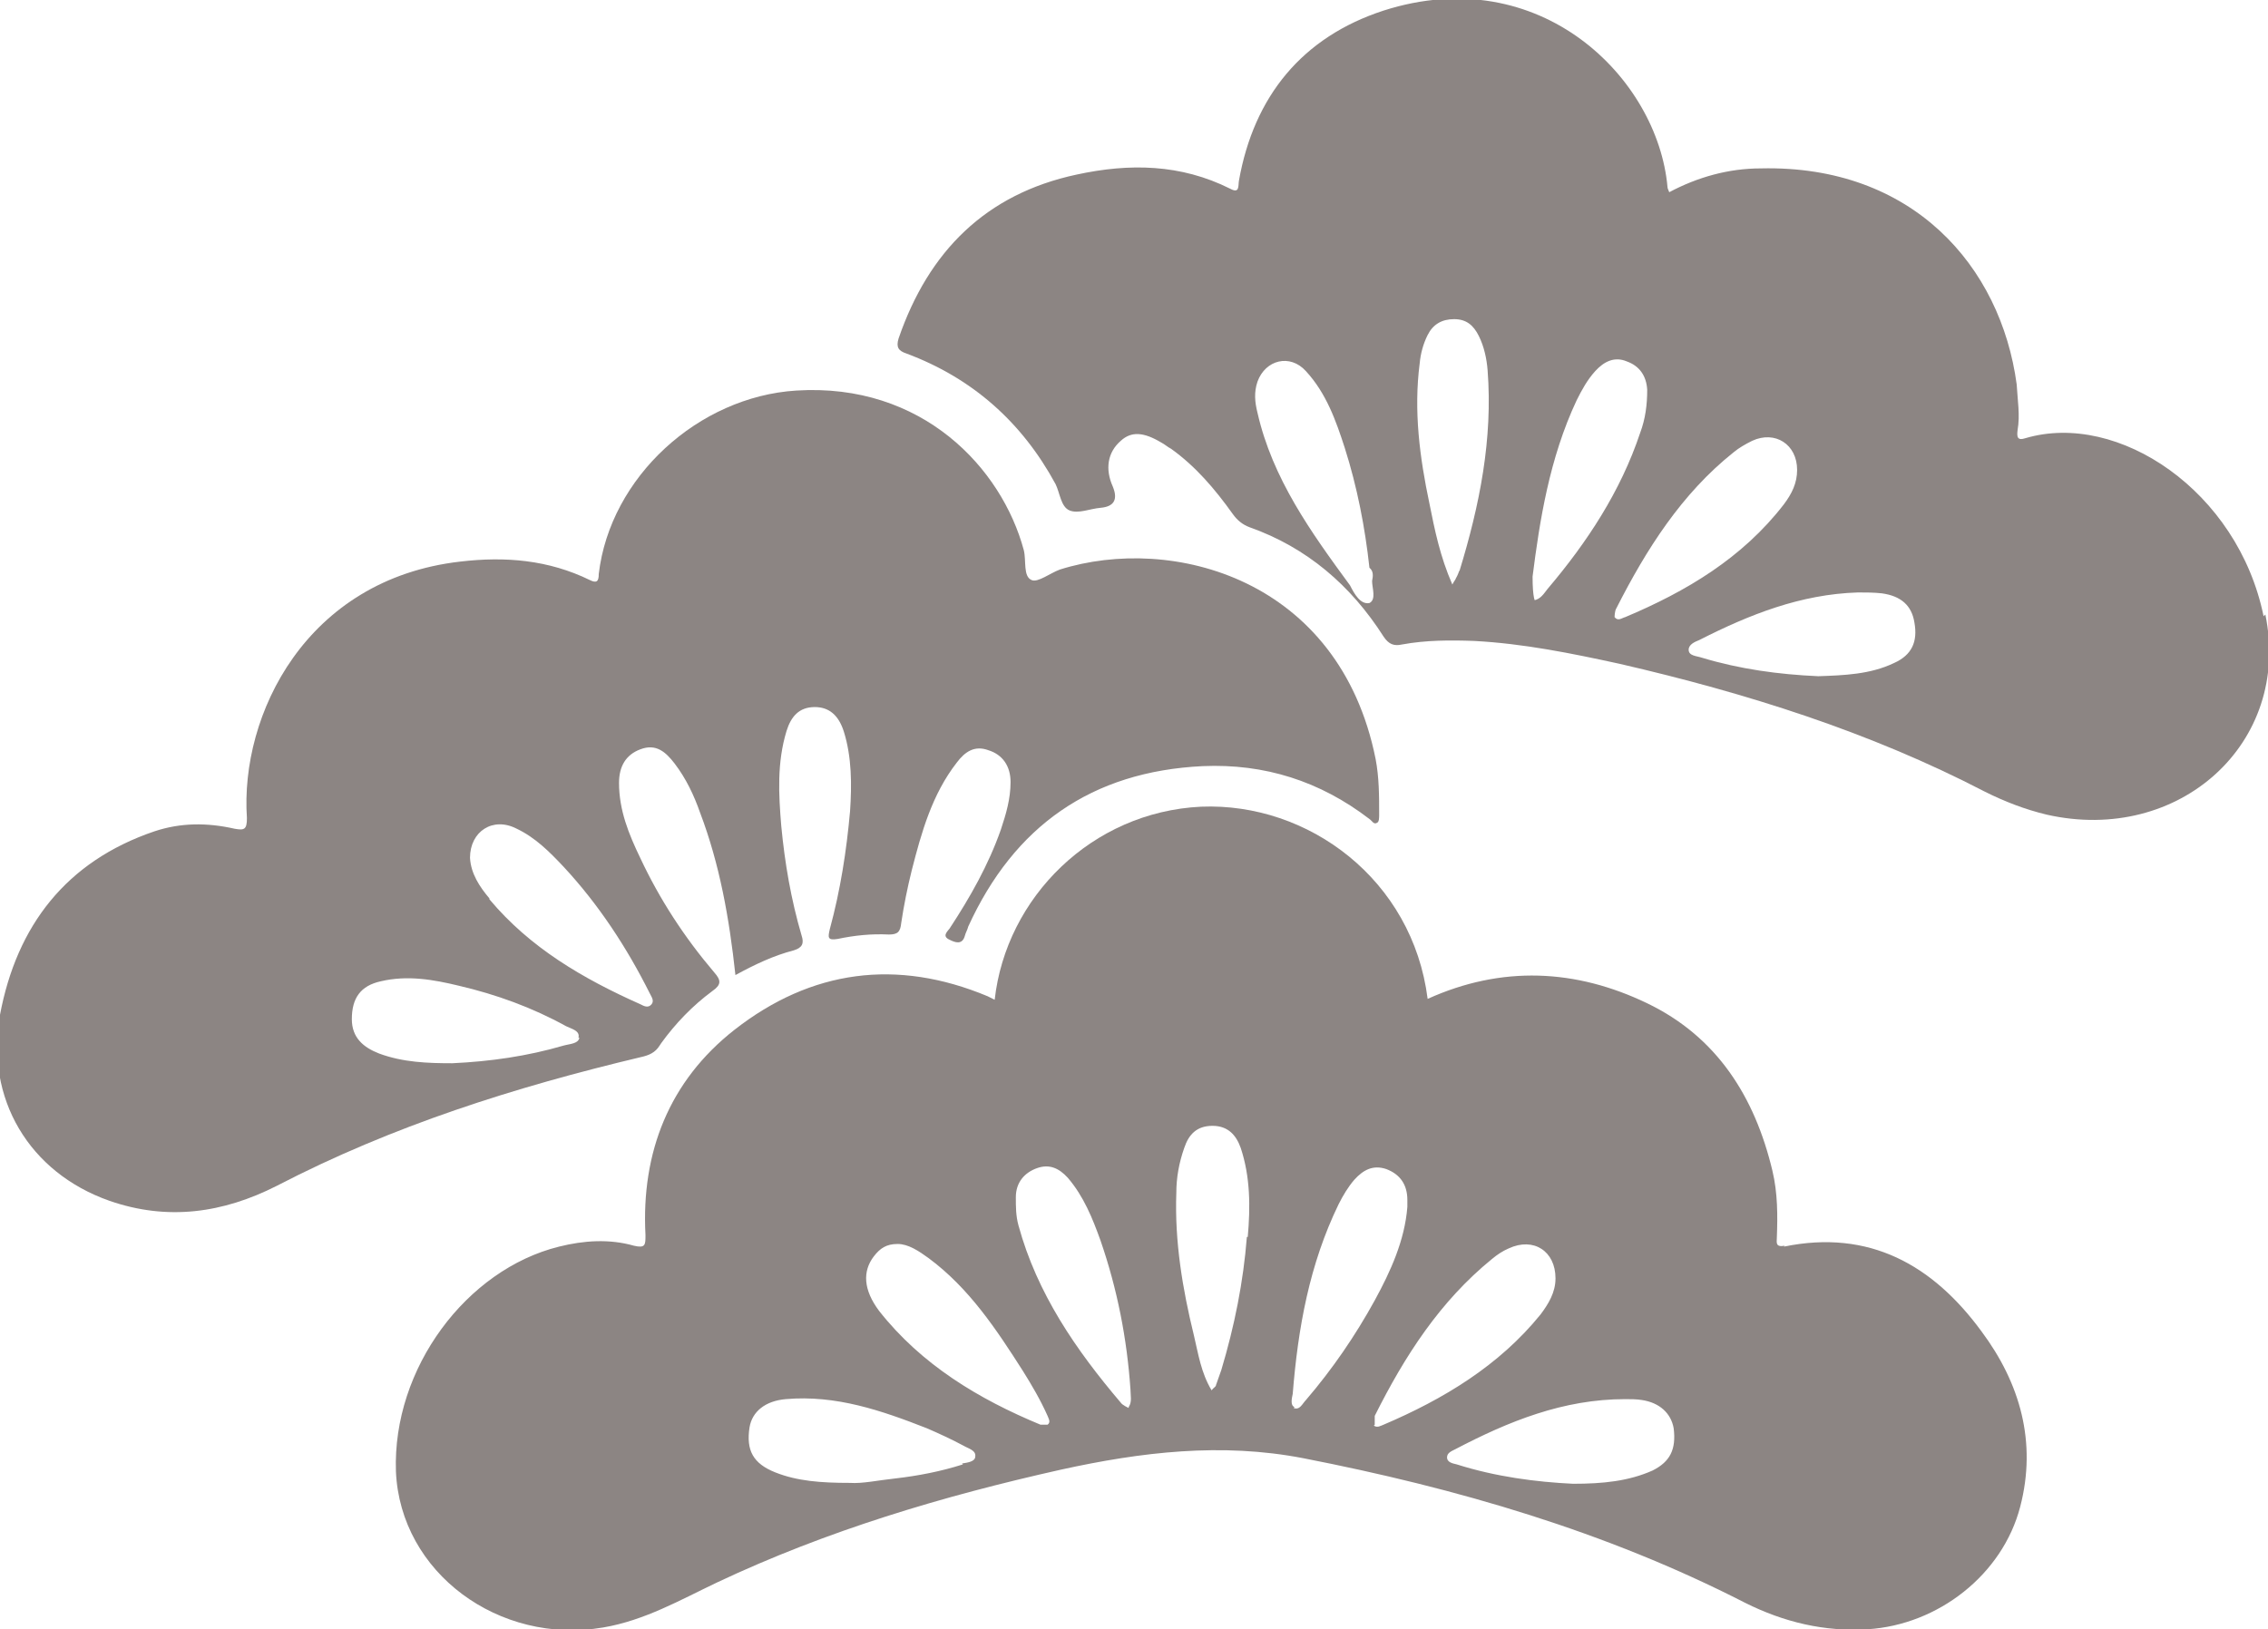
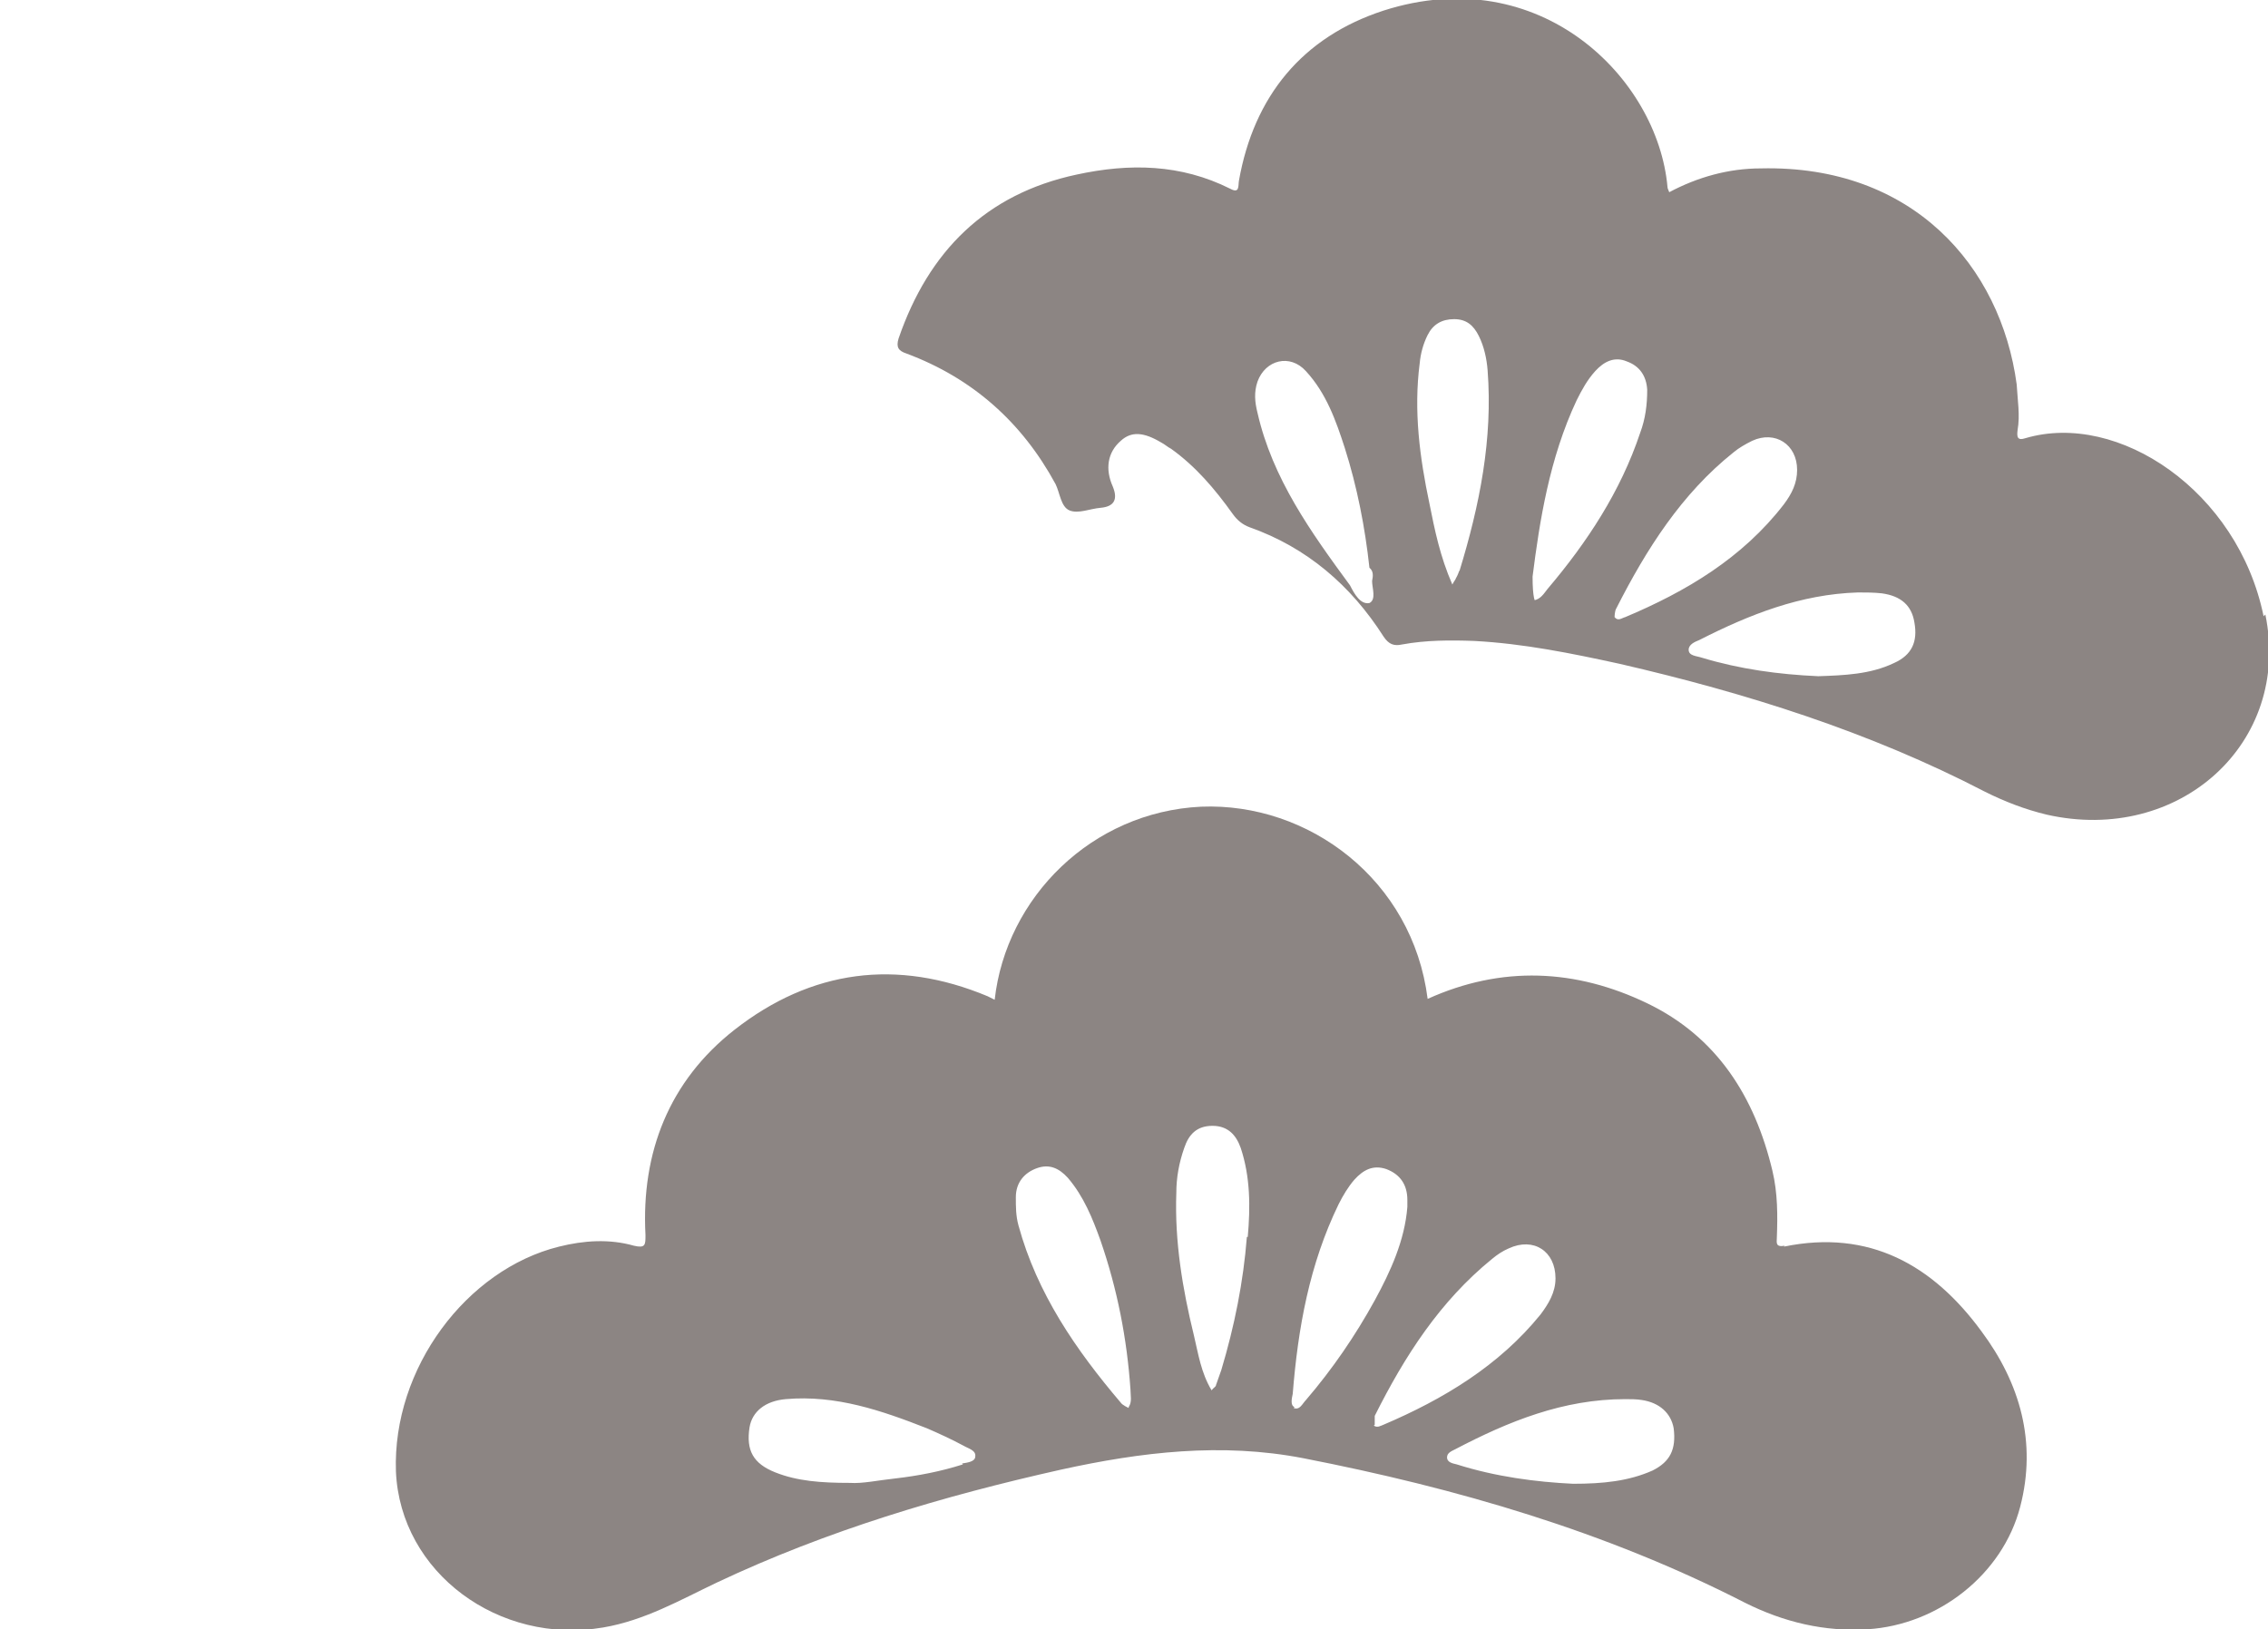
<svg xmlns="http://www.w3.org/2000/svg" id="_レイヤー_2" viewBox="0 0 25.72 18.48">
  <defs>
    <style>.cls-1{opacity:.9;}.cls-2{fill:#7f7876;}</style>
  </defs>
  <g id="_デザイン">
    <g class="cls-1">
-       <path class="cls-2" d="M7.5,11.83c.16-.22.35-.42.58-.59.1-.07.1-.12.02-.21-.34-.4-.62-.83-.84-1.3-.13-.27-.24-.54-.24-.85,0-.19.08-.32.24-.38.18-.07.29.03.39.16.13.17.22.36.29.56.22.58.33,1.19.4,1.84.22-.12.43-.22.66-.28.1-.03.12-.08.09-.17-.12-.41-.19-.82-.23-1.24-.03-.36-.05-.72.06-1.08.05-.16.14-.27.32-.27.16,0,.27.09.33.28.09.29.09.6.07.9-.04.45-.11.9-.23,1.34-.02.09-.03.13.09.11.19-.04.38-.06.58-.05.1,0,.13-.03.14-.13.03-.2.07-.4.12-.6.11-.43.23-.86.51-1.22.09-.12.2-.2.36-.14.16.05.25.18.25.36,0,.19-.05.36-.11.54-.14.4-.35.77-.58,1.12-.03.04-.09.09,0,.13.06.03.14.06.17-.04.01-.04.03-.07.04-.11.52-1.14,1.4-1.76,2.66-1.82.7-.03,1.33.17,1.89.6.03.02.05.07.09.04.02-.01.02-.06.02-.09,0-.21,0-.42-.04-.63-.41-2.05-2.31-2.55-3.58-2.15-.11.04-.25.15-.32.12-.1-.04-.06-.22-.09-.34-.25-.93-1.15-1.9-2.58-1.81-1.11.07-2.11.98-2.24,2.08,0,.08-.02.11-.1.07-.47-.23-.96-.27-1.47-.21-1.75.2-2.5,1.74-2.42,2.91,0,.13-.03.14-.14.12-.31-.07-.61-.07-.91.03-1,.34-1.56,1.07-1.75,2.08-.17.95.33,1.79,1.24,2.11.66.23,1.29.14,1.9-.17,1.31-.68,2.7-1.12,4.13-1.46.09-.02.16-.05.21-.13ZM6.57,11.77c-.01.07-.11.07-.18.09-.41.12-.83.18-1.26.2-.28,0-.56-.01-.83-.11-.18-.07-.31-.18-.31-.39,0-.24.1-.38.33-.43.3-.07.59-.02.88.05.43.1.84.25,1.22.46.06.03.16.05.14.13ZM5.55,10.19c-.11-.13-.21-.28-.22-.46,0-.3.26-.47.53-.33.21.1.37.26.53.43.4.43.72.92.98,1.44.02.04.05.08.02.12-.04.05-.09.02-.13,0-.65-.29-1.25-.64-1.71-1.19Z" />
-       <path class="cls-2" d="M20.24,14.13c-.11.02-.09-.04-.09-.09.01-.25.01-.51-.05-.76-.2-.84-.63-1.52-1.42-1.9-.81-.39-1.65-.43-2.49-.05-.17-1.35-1.35-2.23-2.57-2.18-1.24.06-2.21,1.03-2.34,2.19-.04-.02-.06-.03-.08-.04-1.03-.43-2-.3-2.87.38-.74.58-1.06,1.39-1.01,2.33,0,.11,0,.15-.13.12-.28-.08-.57-.06-.85.01-1.05.26-1.89,1.38-1.85,2.55.05,1.15,1.17,1.97,2.35,1.77.47-.08.87-.31,1.29-.51,1.25-.59,2.56-.98,3.9-1.28.91-.2,1.82-.31,2.75-.13,1.74.34,3.43.83,5.01,1.64.44.22.9.33,1.39.3.8-.05,1.53-.62,1.73-1.39.19-.73,0-1.4-.44-1.99-.55-.75-1.27-1.16-2.24-.96ZM10.92,16.61c-.25.08-.51.13-.77.16-.19.02-.37.06-.51.05-.33,0-.6-.02-.85-.12-.25-.1-.33-.25-.29-.51.03-.18.18-.3.41-.32.57-.05,1.09.13,1.6.33.14.06.29.13.42.2.05.03.14.05.13.12,0,.06-.09.07-.15.08ZM11.89,16.16s-.06,0-.09,0c-.7-.29-1.35-.68-1.83-1.29-.18-.24-.19-.45-.06-.62.07-.09.14-.14.27-.14.12,0,.24.08.35.16.46.34.77.81,1.07,1.28.1.16.2.33.28.51.01.03.04.07,0,.1ZM12.8,15.97s-.07-.03-.09-.06c-.51-.6-.95-1.24-1.16-2.01-.03-.11-.03-.21-.03-.32,0-.17.1-.28.24-.33.14-.05.25,0,.35.11.18.21.28.46.37.71.19.55.3,1.11.34,1.69,0,.07.02.14-.02.2ZM14.14,14.03c-.04.51-.14,1.01-.29,1.51-.02.06-.04.11-.06.17,0,.02-.03.03-.05.06-.12-.2-.15-.41-.2-.62-.13-.53-.22-1.07-.2-1.62,0-.17.03-.34.09-.51.05-.15.14-.25.32-.25.18,0,.27.11.32.25.11.33.11.67.08,1.01ZM14.68,15.96c-.05-.02-.03-.1-.02-.15.06-.75.19-1.47.52-2.15.05-.1.11-.2.18-.28.1-.11.21-.17.36-.12.16.06.24.18.24.35,0,.03,0,.05,0,.08-.03.38-.19.73-.37,1.06-.22.4-.48.78-.78,1.13-.04.04-.07.12-.14.09ZM15.59,16.16s0-.07,0-.1c.34-.68.74-1.3,1.33-1.78.06-.05.12-.09.19-.12.28-.13.53.03.53.34,0,.16-.08.29-.17.41-.47.58-1.1.96-1.78,1.25-.03.01-.07.04-.11.01ZM18.74,16.68c-.27.12-.56.15-.9.15-.42-.02-.88-.08-1.32-.22-.04-.01-.11-.02-.11-.08,0-.05.05-.07.09-.09.61-.32,1.23-.57,1.93-.57.06,0,.13,0,.19.01.2.03.33.15.36.32.03.24-.04.38-.24.48Z" />
+       <path class="cls-2" d="M20.24,14.13c-.11.02-.09-.04-.09-.09.01-.25.01-.51-.05-.76-.2-.84-.63-1.52-1.42-1.9-.81-.39-1.65-.43-2.49-.05-.17-1.35-1.35-2.23-2.57-2.18-1.24.06-2.21,1.03-2.34,2.19-.04-.02-.06-.03-.08-.04-1.03-.43-2-.3-2.87.38-.74.58-1.06,1.39-1.01,2.33,0,.11,0,.15-.13.12-.28-.08-.57-.06-.85.01-1.05.26-1.89,1.38-1.85,2.55.05,1.15,1.17,1.97,2.35,1.77.47-.08.87-.31,1.29-.51,1.25-.59,2.56-.98,3.9-1.28.91-.2,1.82-.31,2.75-.13,1.74.34,3.43.83,5.01,1.64.44.22.9.33,1.39.3.8-.05,1.53-.62,1.73-1.39.19-.73,0-1.4-.44-1.99-.55-.75-1.27-1.16-2.24-.96ZM10.92,16.61c-.25.08-.51.13-.77.16-.19.02-.37.06-.51.05-.33,0-.6-.02-.85-.12-.25-.1-.33-.25-.29-.51.03-.18.18-.3.41-.32.57-.05,1.09.13,1.6.33.14.06.29.13.42.2.05.03.14.05.13.12,0,.06-.09.07-.15.08ZM11.89,16.16s-.06,0-.09,0ZM12.8,15.97s-.07-.03-.09-.06c-.51-.6-.95-1.24-1.16-2.01-.03-.11-.03-.21-.03-.32,0-.17.1-.28.24-.33.14-.05.25,0,.35.11.18.21.28.46.37.71.19.55.3,1.11.34,1.69,0,.07.02.14-.02.2ZM14.14,14.03c-.04.51-.14,1.01-.29,1.51-.02.06-.04.11-.06.17,0,.02-.03.03-.05.06-.12-.2-.15-.41-.2-.62-.13-.53-.22-1.07-.2-1.62,0-.17.03-.34.09-.51.05-.15.14-.25.32-.25.18,0,.27.11.32.25.11.33.11.67.08,1.01ZM14.68,15.96c-.05-.02-.03-.1-.02-.15.06-.75.19-1.47.52-2.15.05-.1.11-.2.18-.28.1-.11.21-.17.36-.12.16.06.24.18.24.35,0,.03,0,.05,0,.08-.03.38-.19.73-.37,1.06-.22.4-.48.78-.78,1.13-.04.04-.07.12-.14.09ZM15.59,16.16s0-.07,0-.1c.34-.68.74-1.3,1.33-1.78.06-.05.12-.09.19-.12.28-.13.53.03.53.34,0,.16-.08.29-.17.41-.47.58-1.1.96-1.78,1.25-.03.01-.07.04-.11.01ZM18.74,16.68c-.27.12-.56.15-.9.15-.42-.02-.88-.08-1.32-.22-.04-.01-.11-.02-.11-.08,0-.05.05-.07.09-.09.61-.32,1.23-.57,1.93-.57.06,0,.13,0,.19.01.2.03.33.15.36.32.03.24-.04.38-.24.48Z" />
      <path class="cls-2" d="M25.67,6.99c-.29-1.42-1.65-2.33-2.7-2.02-.09.03-.1-.01-.09-.09.03-.17,0-.34-.01-.52-.18-1.34-1.18-2.49-2.9-2.45-.37,0-.72.1-1.04.27-.01-.03-.02-.04-.02-.06-.11-1.23-1.44-2.57-3.22-2-.92.3-1.47.97-1.64,1.93-.01.06.01.15-.1.09-.56-.28-1.14-.29-1.74-.16-1.03.22-1.68.87-2.02,1.86-.03.1,0,.14.09.17.75.28,1.31.78,1.69,1.48.05.1.06.26.16.3.1.04.23-.02.35-.03q.23-.02.14-.24c-.09-.2-.06-.39.09-.52.12-.11.26-.1.46.02.04.02.07.05.11.07.28.2.5.46.7.74.05.07.11.12.19.15.65.23,1.15.66,1.52,1.24.06.09.12.11.21.09.27-.05.55-.05.82-.04.56.03,1.1.14,1.65.26,1.43.33,2.83.77,4.14,1.45.22.11.45.2.7.26,1.5.34,2.78-.81,2.48-2.27ZM15.54,6.84s0,0,0,0c0,0,0,0,0,0,0,0,0,0-.01,0-.1.02-.17-.1-.22-.2-.44-.6-.88-1.21-1.05-1.96-.03-.12-.04-.23,0-.35.09-.25.37-.32.55-.12.23.25.34.56.44.87.14.44.23.9.28,1.36.05.04.04.1.03.15,0,.08.05.21-.03.25ZM16.55,6.47s-.02.06-.04.09c0,.01-.02.03-.04.07-.14-.32-.2-.62-.26-.92-.11-.52-.18-1.05-.11-1.59.01-.11.04-.22.09-.32.06-.12.16-.18.3-.18.14,0,.22.07.28.19.06.12.09.26.1.39.06.78-.09,1.53-.32,2.28ZM17.41,6.82s-.03-.03-.03-.28c.08-.63.19-1.34.5-2,.06-.12.12-.23.21-.33.1-.11.22-.17.36-.11.14.05.22.16.23.32,0,.17-.02.33-.08.49-.22.66-.6,1.24-1.05,1.77-.04.05-.08.12-.16.13ZM18.31,7s0-.07.02-.1c.34-.67.74-1.3,1.33-1.77.06-.05.13-.09.21-.13.26-.12.51.04.51.33,0,.15-.06.27-.15.39-.47.61-1.11.99-1.8,1.28-.04.01-.08.05-.12,0ZM21.48,7.52c-.27.13-.57.14-.86.15-.45-.02-.89-.08-1.32-.21-.06-.02-.15-.02-.15-.09,0-.06.07-.09.12-.11.57-.29,1.15-.52,1.8-.54.09,0,.18,0,.27.01.22.03.34.14.37.33.04.22-.03.37-.23.46Z" />
    </g>
  </g>
</svg>